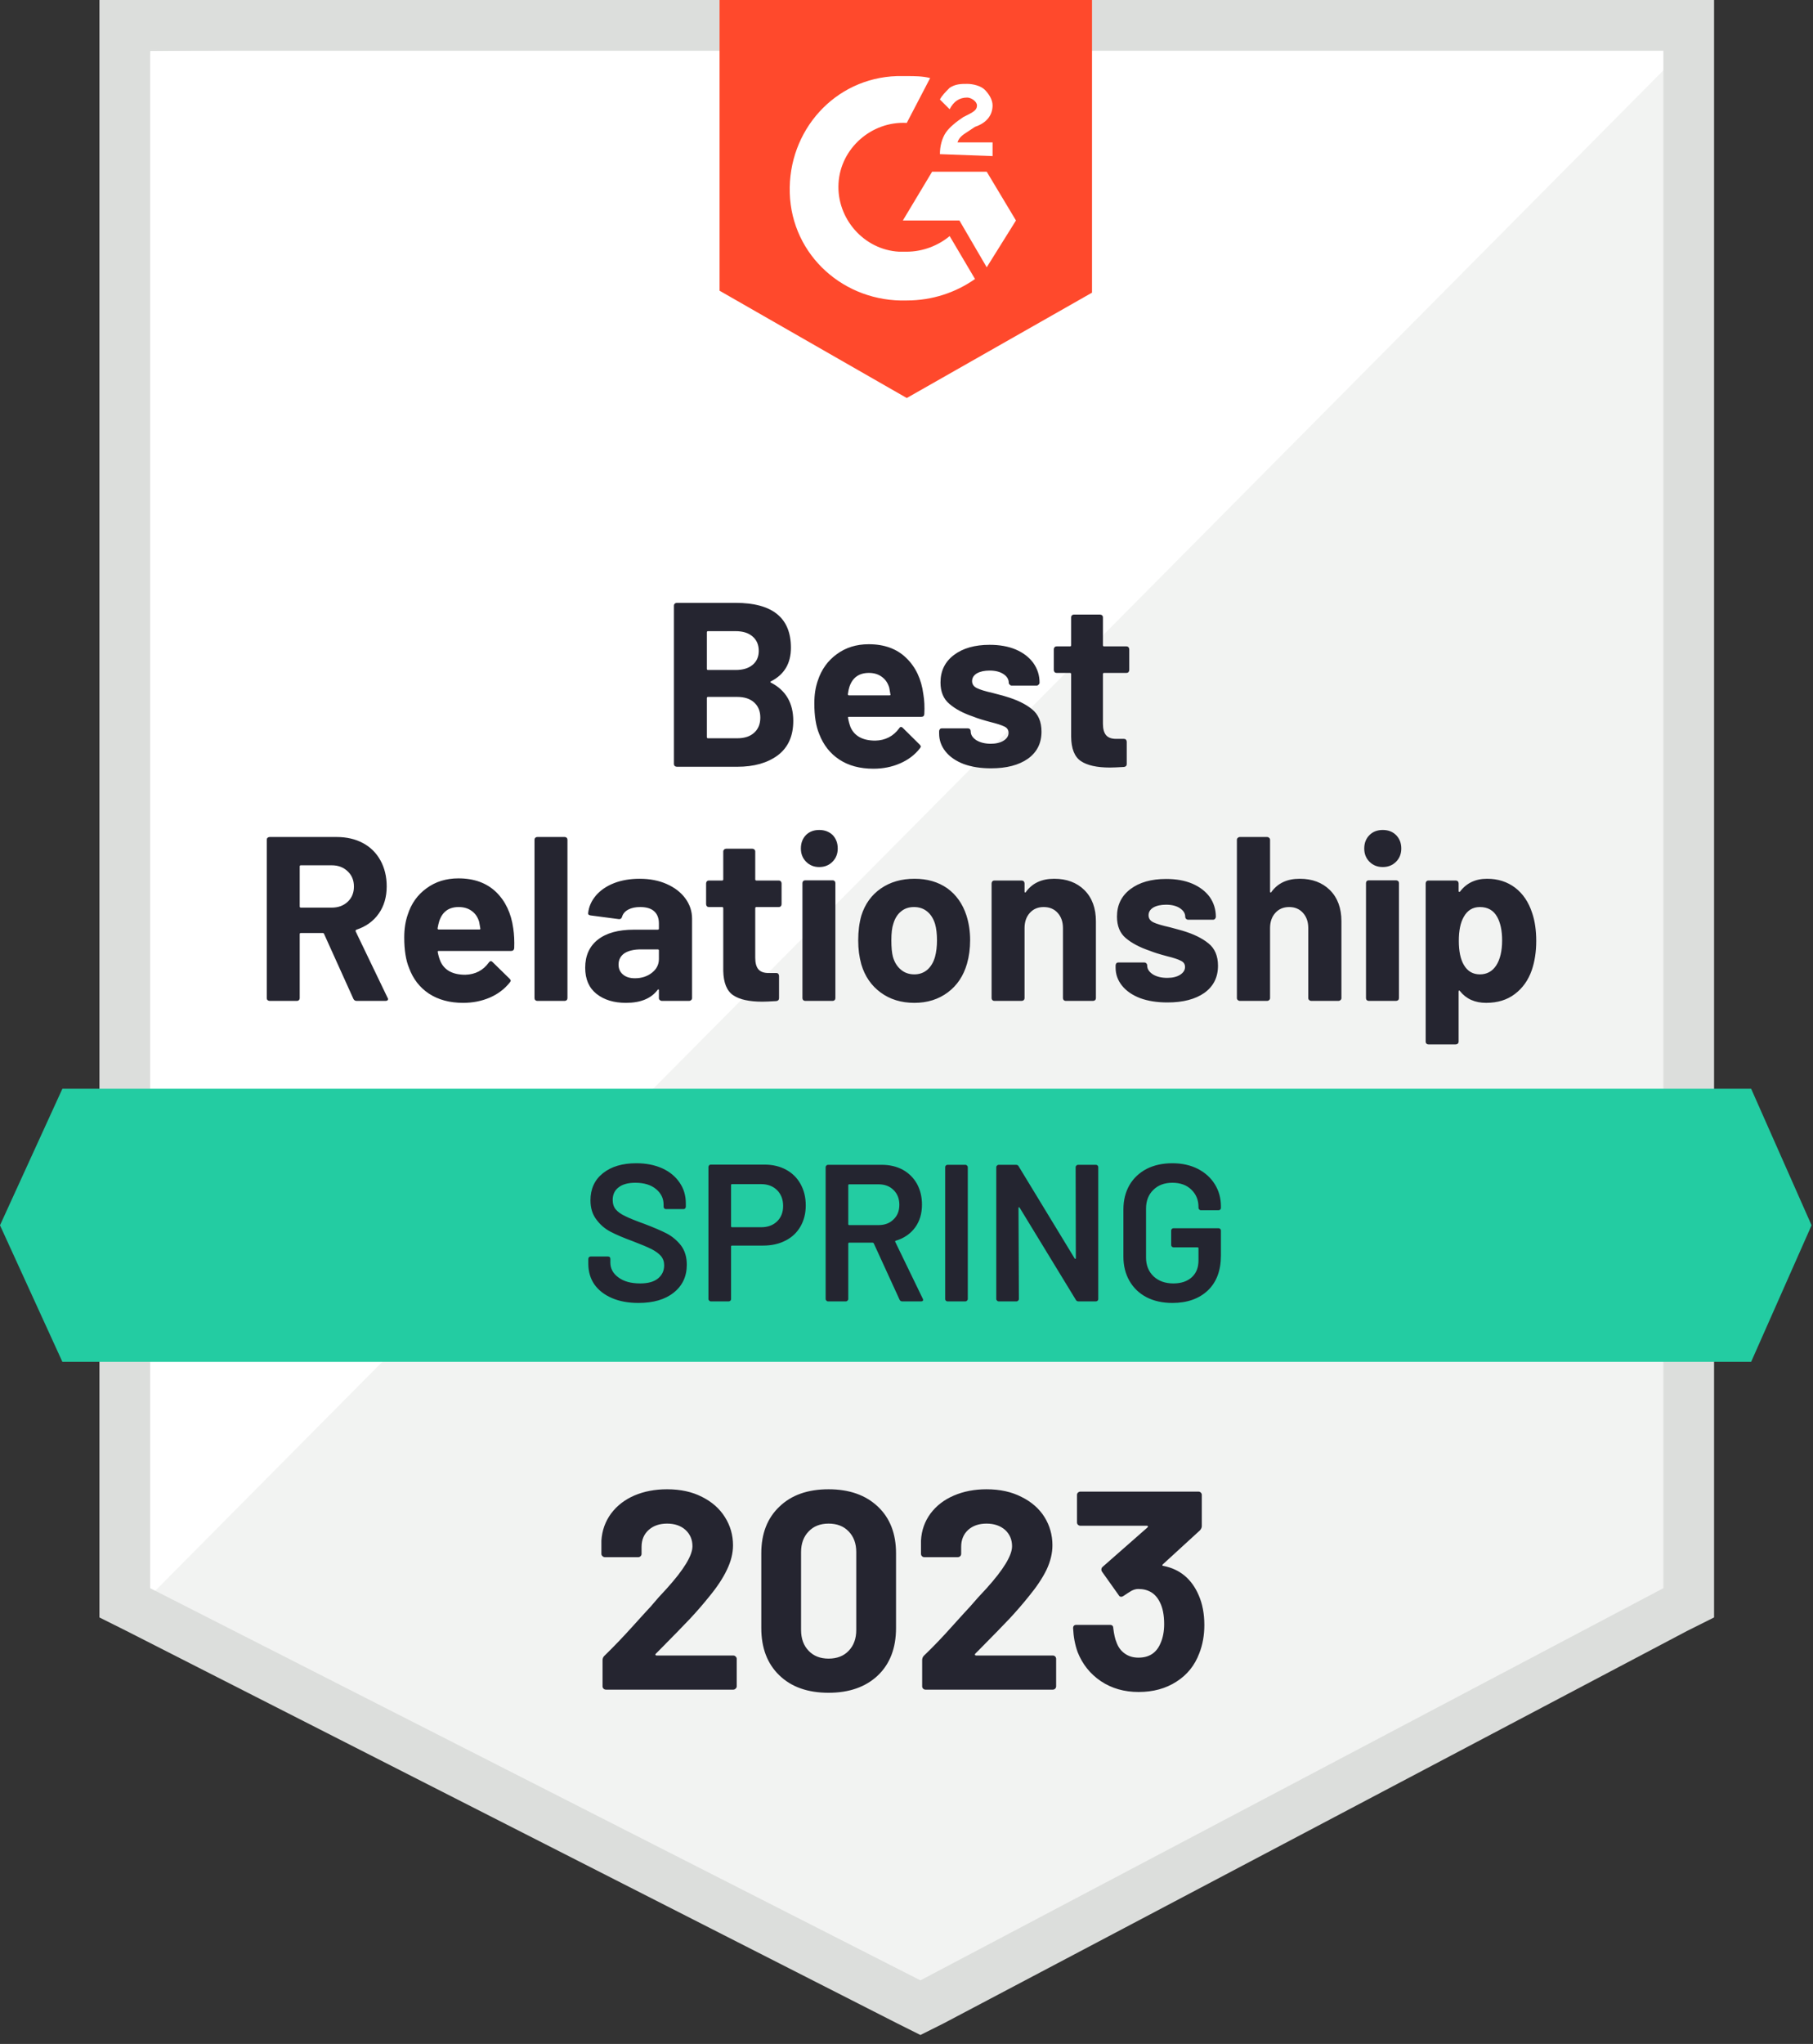
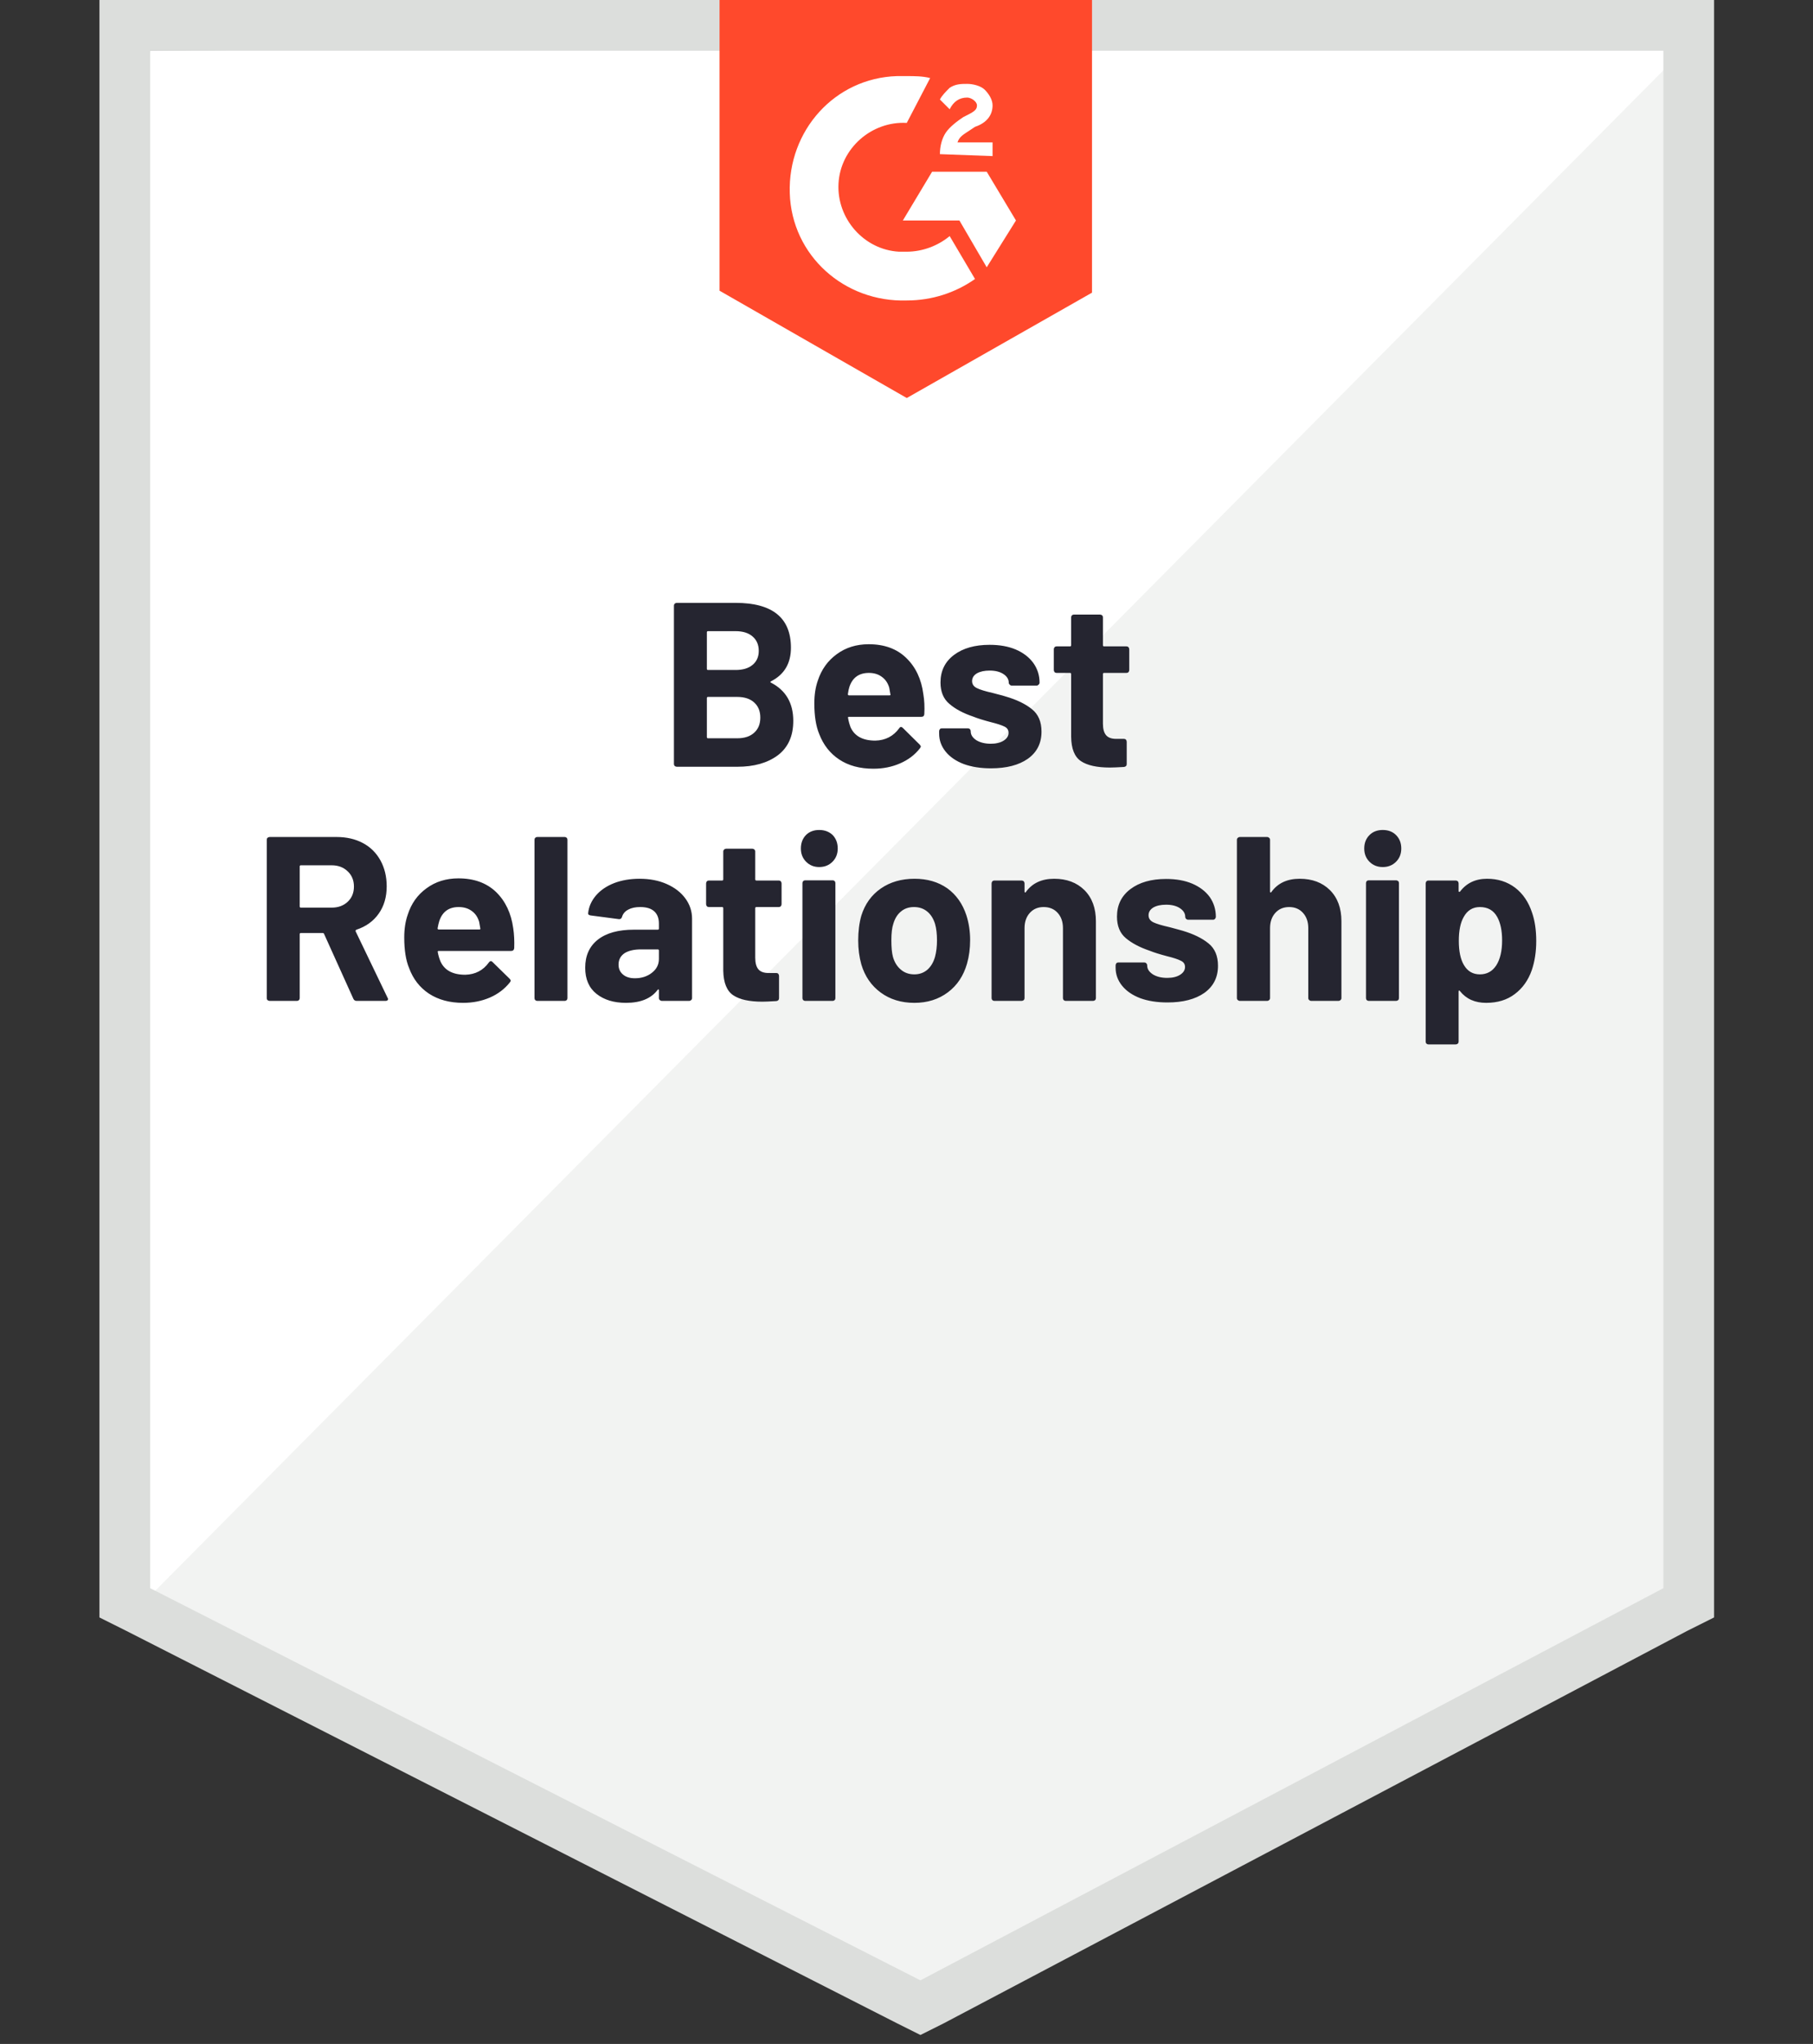
<svg xmlns="http://www.w3.org/2000/svg" width="142" height="160" viewBox="0 0 142 160" fill="none">
  <rect x="0" y="0" width="142" height="160" fill="#333333" stroke="none" />
  <path d="M10.76 125.018L72.09 154.718L130.128 124.018L131.128 2.971L11.76 3.971L10.76 125.018Z" fill="white" />
  <path d="M131.35 4.429L10.539 126.157L73.159 157.161L131.35 127.378V4.429Z" fill="#F2F3F2" />
  <path d="M7.789 43.987V126.615L9.928 127.684L70.257 158.384L72.09 159.3L73.922 158.384L132.114 127.684L134.252 126.615V0H7.789V43.987ZM11.76 124.324V3.971H130.281V124.324L72.09 155.023L11.76 124.324Z" fill="#DCDEDC" />
  <path d="M71.021 5.957C71.632 5.957 72.243 5.957 72.853 6.109L71.021 9.622C68.271 9.469 65.828 11.608 65.675 14.357C65.522 17.106 67.66 19.55 70.41 19.703H71.021C72.243 19.703 73.464 19.244 74.381 18.481L76.366 21.841C74.839 22.91 73.006 23.521 71.021 23.521C66.133 23.674 62.009 20.008 61.857 15.12C61.704 10.233 65.37 6.109 70.257 5.957H71.021ZM77.283 13.441L79.574 17.259L77.283 20.924L75.144 17.259H70.715L73.006 13.441H77.283ZM73.617 12.066C73.617 11.455 73.77 10.844 74.075 10.386C74.381 9.928 74.992 9.469 75.45 9.164L75.755 9.011C76.366 8.706 76.519 8.553 76.519 8.248C76.519 7.942 76.061 7.637 75.755 7.637C75.144 7.637 74.686 7.942 74.381 8.553L73.617 7.789C73.77 7.484 74.075 7.178 74.381 6.873C74.839 6.567 75.297 6.567 75.755 6.567C76.213 6.567 76.824 6.72 77.13 7.026C77.435 7.331 77.741 7.789 77.741 8.248C77.741 9.011 77.283 9.622 76.366 9.928L75.908 10.233C75.45 10.539 75.144 10.691 74.992 11.149H77.741V12.219L73.617 12.066ZM71.021 31.157L85.53 22.91V0H56.358V22.757L71.021 31.157Z" fill="#FF492C" />
-   <path d="M137.154 85.225H4.887L0 95.916L4.887 106.607H137.154L141.888 95.916L137.154 85.225Z" fill="#23CCA2" />
  <path d="M27.935 78.351C27.812 78.351 27.726 78.295 27.675 78.183L25.384 73.112C25.364 73.061 25.328 73.036 25.277 73.036H23.567C23.505 73.036 23.475 73.066 23.475 73.127V78.137C23.475 78.198 23.454 78.249 23.414 78.29C23.373 78.33 23.322 78.351 23.261 78.351H21.123C21.062 78.351 21.006 78.33 20.955 78.29C20.914 78.249 20.894 78.198 20.894 78.137V65.735C20.894 65.674 20.914 65.623 20.955 65.582C21.006 65.542 21.062 65.521 21.123 65.521H26.361C27.145 65.521 27.833 65.679 28.423 65.995C29.014 66.31 29.472 66.763 29.798 67.354C30.124 67.945 30.287 68.622 30.287 69.385C30.287 70.22 30.078 70.933 29.66 71.524C29.243 72.114 28.663 72.532 27.919 72.776C27.858 72.807 27.838 72.852 27.858 72.913L30.348 78.091C30.378 78.142 30.394 78.178 30.394 78.198C30.394 78.3 30.328 78.351 30.195 78.351H27.935ZM23.567 67.736C23.505 67.736 23.475 67.766 23.475 67.828V70.959C23.475 71.02 23.505 71.05 23.567 71.05H25.98C26.489 71.05 26.906 70.897 27.232 70.592C27.558 70.287 27.721 69.889 27.721 69.401C27.721 68.912 27.558 68.515 27.232 68.209C26.906 67.894 26.489 67.736 25.98 67.736H23.567ZM40.199 72.669C40.27 73.138 40.296 73.657 40.275 74.227C40.255 74.37 40.174 74.441 40.031 74.441H34.365C34.293 74.441 34.268 74.471 34.288 74.532C34.329 74.777 34.4 75.021 34.502 75.266C34.818 75.958 35.464 76.304 36.442 76.304C37.226 76.284 37.842 75.963 38.29 75.342C38.341 75.271 38.397 75.235 38.458 75.235C38.489 75.235 38.529 75.26 38.58 75.311L39.909 76.61C39.97 76.671 40.001 76.727 40.001 76.778C40.001 76.798 39.975 76.844 39.924 76.915C39.517 77.424 38.998 77.816 38.366 78.091C37.725 78.366 37.027 78.504 36.274 78.504C35.225 78.504 34.334 78.264 33.601 77.786C32.878 77.307 32.359 76.64 32.043 75.785C31.789 75.174 31.661 74.375 31.661 73.387C31.661 72.715 31.753 72.119 31.936 71.6C32.211 70.734 32.7 70.047 33.403 69.538C34.105 69.019 34.94 68.759 35.907 68.759C37.129 68.759 38.112 69.116 38.855 69.828C39.588 70.541 40.036 71.488 40.199 72.669ZM35.923 71.004C35.159 71.004 34.655 71.366 34.41 72.089C34.36 72.242 34.314 72.435 34.273 72.669C34.273 72.73 34.304 72.761 34.365 72.761H37.541C37.613 72.761 37.638 72.73 37.618 72.669C37.557 72.313 37.526 72.14 37.526 72.15C37.414 71.783 37.221 71.503 36.946 71.31C36.671 71.106 36.33 71.004 35.923 71.004ZM42.078 78.351C42.017 78.351 41.966 78.33 41.925 78.29C41.884 78.249 41.864 78.198 41.864 78.137V65.735C41.864 65.674 41.884 65.623 41.925 65.582C41.966 65.542 42.017 65.521 42.078 65.521H44.231C44.292 65.521 44.343 65.542 44.384 65.582C44.425 65.623 44.445 65.674 44.445 65.735V78.137C44.445 78.198 44.425 78.249 44.384 78.29C44.343 78.33 44.292 78.351 44.231 78.351H42.078ZM50.096 68.79C50.89 68.79 51.598 68.927 52.219 69.202C52.84 69.477 53.324 69.849 53.67 70.317C54.026 70.796 54.205 71.33 54.205 71.921V78.137C54.205 78.198 54.179 78.249 54.128 78.29C54.087 78.33 54.037 78.351 53.975 78.351H51.837C51.776 78.351 51.725 78.33 51.685 78.29C51.634 78.249 51.608 78.198 51.608 78.137V77.526C51.608 77.485 51.598 77.46 51.578 77.45C51.557 77.439 51.532 77.455 51.501 77.496C50.992 78.168 50.167 78.504 49.027 78.504C48.08 78.504 47.311 78.269 46.721 77.801C46.13 77.333 45.835 76.65 45.835 75.754C45.835 74.807 46.166 74.074 46.828 73.555C47.489 73.036 48.431 72.776 49.653 72.776H51.517C51.578 72.776 51.608 72.746 51.608 72.684V72.287C51.608 71.88 51.486 71.564 51.242 71.34C50.997 71.116 50.631 71.004 50.142 71.004C49.765 71.004 49.455 71.07 49.21 71.203C48.956 71.335 48.793 71.524 48.721 71.768C48.681 71.9 48.599 71.962 48.477 71.951L46.263 71.661C46.12 71.641 46.054 71.585 46.064 71.493C46.115 70.984 46.319 70.521 46.675 70.103C47.031 69.686 47.51 69.36 48.111 69.126C48.701 68.902 49.363 68.79 50.096 68.79ZM49.73 76.579C50.249 76.579 50.692 76.436 51.058 76.151C51.425 75.866 51.608 75.505 51.608 75.067V74.41C51.608 74.349 51.578 74.319 51.517 74.319H50.203C49.653 74.319 49.221 74.421 48.905 74.624C48.599 74.838 48.447 75.133 48.447 75.51C48.447 75.836 48.564 76.095 48.798 76.289C49.022 76.482 49.333 76.579 49.73 76.579ZM61.215 70.775C61.215 70.836 61.195 70.892 61.154 70.943C61.113 70.984 61.062 71.004 61.001 71.004H59.245C59.184 71.004 59.153 71.035 59.153 71.096V74.975C59.153 75.383 59.235 75.683 59.398 75.876C59.56 76.07 59.825 76.167 60.192 76.167H60.803C60.864 76.167 60.915 76.187 60.955 76.228C60.996 76.279 61.017 76.335 61.017 76.396V78.137C61.017 78.269 60.945 78.346 60.803 78.366C60.283 78.397 59.917 78.412 59.703 78.412C58.685 78.412 57.926 78.244 57.427 77.908C56.928 77.572 56.669 76.936 56.648 75.999V71.096C56.648 71.035 56.618 71.004 56.557 71.004H55.518C55.457 71.004 55.406 70.984 55.365 70.943C55.325 70.892 55.304 70.836 55.304 70.775V69.156C55.304 69.095 55.325 69.039 55.365 68.988C55.406 68.948 55.457 68.927 55.518 68.927H56.557C56.618 68.927 56.648 68.897 56.648 68.836V66.651C56.648 66.59 56.674 66.54 56.725 66.499C56.766 66.458 56.816 66.438 56.877 66.438H58.924C58.985 66.438 59.036 66.458 59.077 66.499C59.128 66.54 59.153 66.59 59.153 66.651V68.836C59.153 68.897 59.184 68.927 59.245 68.927H61.001C61.062 68.927 61.113 68.948 61.154 68.988C61.195 69.039 61.215 69.095 61.215 69.156V70.775ZM64.163 67.873C63.755 67.873 63.414 67.736 63.139 67.461C62.865 67.186 62.727 66.84 62.727 66.422C62.727 65.995 62.859 65.643 63.124 65.368C63.389 65.104 63.735 64.971 64.163 64.971C64.59 64.971 64.942 65.104 65.217 65.368C65.481 65.643 65.614 65.995 65.614 66.422C65.614 66.84 65.476 67.186 65.201 67.461C64.927 67.736 64.58 67.873 64.163 67.873ZM63.063 78.351C63.002 78.351 62.951 78.33 62.91 78.29C62.87 78.249 62.849 78.198 62.849 78.137V69.126C62.849 69.065 62.87 69.014 62.91 68.973C62.951 68.932 63.002 68.912 63.063 68.912H65.217C65.278 68.912 65.329 68.932 65.369 68.973C65.41 69.014 65.43 69.065 65.43 69.126V78.137C65.43 78.198 65.41 78.249 65.369 78.29C65.329 78.33 65.278 78.351 65.217 78.351H63.063ZM71.616 78.504C70.588 78.504 69.707 78.234 68.974 77.694C68.241 77.154 67.737 76.421 67.462 75.495C67.299 74.914 67.217 74.288 67.217 73.616C67.217 72.903 67.299 72.257 67.462 71.676C67.747 70.77 68.256 70.062 68.989 69.553C69.722 69.044 70.603 68.79 71.631 68.79C72.629 68.79 73.485 69.039 74.197 69.538C74.9 70.047 75.399 70.755 75.694 71.661C75.888 72.272 75.984 72.913 75.984 73.585C75.984 74.247 75.903 74.863 75.74 75.434C75.465 76.391 74.966 77.139 74.243 77.679C73.51 78.229 72.634 78.504 71.616 78.504ZM71.616 76.274C72.013 76.274 72.354 76.151 72.639 75.907C72.914 75.663 73.113 75.327 73.235 74.899C73.337 74.512 73.388 74.085 73.388 73.616C73.388 73.107 73.337 72.674 73.235 72.318C73.103 71.9 72.899 71.58 72.624 71.356C72.339 71.121 71.993 71.004 71.586 71.004C71.178 71.004 70.837 71.121 70.562 71.356C70.287 71.58 70.089 71.9 69.967 72.318C69.865 72.613 69.814 73.046 69.814 73.616C69.814 74.166 69.855 74.594 69.936 74.899C70.058 75.327 70.267 75.663 70.562 75.907C70.847 76.151 71.199 76.274 71.616 76.274ZM82.567 68.79C83.544 68.79 84.334 69.085 84.934 69.676C85.535 70.276 85.835 71.091 85.835 72.119V78.137C85.835 78.198 85.815 78.249 85.775 78.29C85.724 78.33 85.668 78.351 85.606 78.351H83.468C83.407 78.351 83.356 78.33 83.316 78.29C83.275 78.249 83.254 78.198 83.254 78.137V72.654C83.254 72.165 83.117 71.768 82.842 71.463C82.567 71.157 82.201 71.004 81.742 71.004C81.294 71.004 80.933 71.157 80.658 71.463C80.383 71.768 80.246 72.165 80.246 72.654V78.137C80.246 78.198 80.225 78.249 80.184 78.29C80.133 78.33 80.078 78.351 80.016 78.351H77.878C77.817 78.351 77.766 78.33 77.725 78.29C77.685 78.249 77.664 78.198 77.664 78.137V69.156C77.664 69.095 77.685 69.039 77.725 68.988C77.766 68.948 77.817 68.927 77.878 68.927H80.016C80.078 68.927 80.133 68.948 80.184 68.988C80.225 69.039 80.246 69.095 80.246 69.156V69.798C80.246 69.828 80.256 69.849 80.276 69.859C80.307 69.879 80.327 69.874 80.337 69.844C80.836 69.141 81.579 68.79 82.567 68.79ZM91.441 78.473C90.626 78.473 89.913 78.361 89.303 78.137C88.692 77.903 88.218 77.577 87.882 77.159C87.546 76.742 87.378 76.274 87.378 75.754V75.571C87.378 75.51 87.398 75.454 87.439 75.403C87.48 75.362 87.531 75.342 87.592 75.342H89.623C89.684 75.342 89.735 75.362 89.776 75.403C89.827 75.454 89.852 75.51 89.852 75.571V75.586C89.852 75.851 90 76.08 90.295 76.274C90.591 76.457 90.967 76.549 91.425 76.549C91.843 76.549 92.179 76.467 92.434 76.304C92.688 76.141 92.815 75.938 92.815 75.693C92.815 75.469 92.703 75.306 92.479 75.204C92.266 75.093 91.909 74.975 91.41 74.853C90.83 74.701 90.377 74.558 90.051 74.426C89.267 74.161 88.641 73.83 88.172 73.433C87.714 73.046 87.485 72.486 87.485 71.753C87.485 70.847 87.836 70.129 88.539 69.599C89.242 69.07 90.173 68.805 91.334 68.805C92.118 68.805 92.8 68.927 93.38 69.172C93.971 69.426 94.429 69.777 94.755 70.225C95.071 70.684 95.229 71.198 95.229 71.768C95.229 71.829 95.208 71.88 95.168 71.921C95.127 71.972 95.076 71.997 95.015 71.997H93.06C92.999 71.997 92.943 71.972 92.892 71.921C92.851 71.88 92.831 71.829 92.831 71.768C92.831 71.503 92.693 71.279 92.418 71.096C92.143 70.913 91.782 70.821 91.334 70.821C90.927 70.821 90.596 70.892 90.341 71.035C90.087 71.188 89.959 71.391 89.959 71.646C89.959 71.89 90.082 72.073 90.326 72.196C90.58 72.318 91.003 72.445 91.594 72.578C91.726 72.618 91.879 72.659 92.052 72.7C92.215 72.74 92.398 72.791 92.602 72.852C93.467 73.107 94.149 73.438 94.648 73.845C95.147 74.242 95.397 74.828 95.397 75.602C95.397 76.508 95.04 77.216 94.328 77.725C93.615 78.224 92.653 78.473 91.441 78.473ZM101.796 68.79C102.774 68.79 103.563 69.085 104.163 69.676C104.764 70.276 105.065 71.091 105.065 72.119V78.137C105.065 78.198 105.039 78.249 104.988 78.29C104.947 78.33 104.897 78.351 104.835 78.351H102.697C102.636 78.351 102.585 78.33 102.544 78.29C102.494 78.249 102.468 78.198 102.468 78.137V72.654C102.468 72.165 102.331 71.768 102.056 71.463C101.781 71.157 101.419 71.004 100.971 71.004C100.523 71.004 100.162 71.157 99.887 71.463C99.612 71.768 99.475 72.165 99.475 72.654V78.137C99.475 78.198 99.449 78.249 99.398 78.29C99.358 78.33 99.306 78.351 99.245 78.351H97.107C97.046 78.351 96.995 78.33 96.954 78.29C96.904 78.249 96.878 78.198 96.878 78.137V65.735C96.878 65.674 96.904 65.623 96.954 65.582C96.995 65.542 97.046 65.521 97.107 65.521H99.245C99.306 65.521 99.358 65.542 99.398 65.582C99.449 65.623 99.475 65.674 99.475 65.735V69.798C99.475 69.828 99.485 69.849 99.505 69.859C99.525 69.879 99.546 69.874 99.566 69.844C100.065 69.141 100.808 68.79 101.796 68.79ZM108.302 67.873C107.885 67.873 107.539 67.736 107.264 67.461C106.989 67.186 106.852 66.84 106.852 66.422C106.852 65.995 106.989 65.643 107.264 65.368C107.529 65.104 107.875 64.971 108.302 64.971C108.73 64.971 109.076 65.104 109.341 65.368C109.616 65.643 109.753 65.995 109.753 66.422C109.753 66.84 109.616 67.186 109.341 67.461C109.066 67.736 108.72 67.873 108.302 67.873ZM107.203 78.351C107.142 78.351 107.091 78.33 107.05 78.29C107.009 78.249 106.989 78.198 106.989 78.137V69.126C106.989 69.065 107.009 69.014 107.05 68.973C107.091 68.932 107.142 68.912 107.203 68.912H109.341C109.402 68.912 109.458 68.932 109.509 68.973C109.55 69.014 109.57 69.065 109.57 69.126V78.137C109.57 78.198 109.55 78.249 109.509 78.29C109.458 78.33 109.402 78.351 109.341 78.351H107.203ZM120.002 71.463C120.216 72.084 120.323 72.817 120.323 73.662C120.323 74.507 120.205 75.271 119.971 75.953C119.696 76.737 119.253 77.358 118.642 77.816C118.042 78.274 117.293 78.504 116.397 78.504C115.522 78.504 114.839 78.198 114.351 77.587C114.33 77.546 114.305 77.531 114.274 77.541C114.254 77.552 114.244 77.577 114.244 77.618V81.543C114.244 81.604 114.223 81.655 114.183 81.696C114.132 81.736 114.076 81.757 114.015 81.757H111.876C111.815 81.757 111.764 81.736 111.724 81.696C111.683 81.655 111.663 81.604 111.663 81.543V69.156C111.663 69.095 111.683 69.039 111.724 68.988C111.764 68.948 111.815 68.927 111.876 68.927H114.015C114.076 68.927 114.132 68.948 114.183 68.988C114.223 69.039 114.244 69.095 114.244 69.156V69.752C114.244 69.793 114.254 69.813 114.274 69.813C114.305 69.823 114.33 69.818 114.351 69.798C114.86 69.126 115.567 68.79 116.474 68.79C117.319 68.79 118.052 69.024 118.673 69.492C119.284 69.961 119.727 70.617 120.002 71.463ZM117.192 75.571C117.497 75.093 117.65 74.441 117.65 73.616C117.65 72.852 117.522 72.242 117.268 71.783C116.983 71.264 116.53 71.004 115.909 71.004C115.349 71.004 114.926 71.264 114.641 71.783C114.386 72.231 114.259 72.852 114.259 73.647C114.259 74.461 114.391 75.093 114.656 75.54C114.941 76.029 115.359 76.274 115.909 76.274C116.458 76.274 116.886 76.039 117.192 75.571ZM60.39 53.333C60.319 53.374 60.319 53.41 60.39 53.44C61.551 54.041 62.132 55.039 62.132 56.434C62.132 57.615 61.729 58.511 60.925 59.122C60.12 59.722 59.062 60.023 57.748 60.023H53.013C52.952 60.023 52.896 60.002 52.845 59.962C52.805 59.921 52.784 59.87 52.784 59.809V47.407C52.784 47.346 52.805 47.295 52.845 47.255C52.896 47.214 52.952 47.193 53.013 47.193H57.611C60.502 47.193 61.948 48.364 61.948 50.706C61.948 51.928 61.429 52.804 60.39 53.333ZM55.457 49.408C55.396 49.408 55.365 49.438 55.365 49.5V52.356C55.365 52.417 55.396 52.447 55.457 52.447H57.611C58.181 52.447 58.624 52.315 58.939 52.05C59.265 51.785 59.428 51.419 59.428 50.951C59.428 50.472 59.265 50.095 58.939 49.82C58.624 49.545 58.181 49.408 57.611 49.408H55.457ZM57.748 57.793C58.318 57.793 58.761 57.645 59.077 57.35C59.392 57.065 59.55 56.673 59.55 56.174C59.55 55.675 59.392 55.283 59.077 54.998C58.761 54.703 58.313 54.555 57.733 54.555H55.457C55.396 54.555 55.365 54.586 55.365 54.647V57.701C55.365 57.763 55.396 57.793 55.457 57.793H57.748ZM72.319 54.341C72.4 54.81 72.426 55.329 72.395 55.899C72.385 56.042 72.308 56.113 72.166 56.113H66.5C66.428 56.113 66.403 56.144 66.423 56.205C66.464 56.449 66.53 56.693 66.622 56.938C66.937 57.63 67.584 57.976 68.561 57.976C69.346 57.956 69.967 57.635 70.425 57.014C70.466 56.943 70.516 56.907 70.578 56.907C70.618 56.907 70.664 56.933 70.715 56.983L72.028 58.282C72.09 58.343 72.12 58.399 72.12 58.45C72.12 58.47 72.095 58.516 72.044 58.587C71.647 59.096 71.127 59.488 70.486 59.763C69.855 60.038 69.162 60.176 68.409 60.176C67.35 60.176 66.459 59.936 65.736 59.458C65.013 58.979 64.489 58.312 64.163 57.457C63.908 56.846 63.781 56.047 63.781 55.059C63.781 54.387 63.873 53.791 64.056 53.272C64.341 52.407 64.835 51.719 65.537 51.21C66.24 50.691 67.075 50.431 68.042 50.431C69.264 50.431 70.242 50.788 70.975 51.5C71.718 52.213 72.166 53.16 72.319 54.341ZM68.058 52.676C67.284 52.676 66.775 53.038 66.53 53.761C66.479 53.914 66.439 54.107 66.408 54.341C66.408 54.402 66.439 54.433 66.5 54.433H69.661C69.743 54.433 69.768 54.402 69.737 54.341C69.676 53.985 69.646 53.812 69.646 53.822C69.534 53.455 69.34 53.175 69.066 52.982C68.791 52.778 68.455 52.676 68.058 52.676ZM77.618 60.145C76.804 60.145 76.091 60.033 75.48 59.809C74.869 59.575 74.396 59.249 74.06 58.832C73.724 58.414 73.556 57.946 73.556 57.426V57.243C73.556 57.182 73.576 57.126 73.617 57.075C73.658 57.034 73.709 57.014 73.77 57.014H75.801C75.862 57.014 75.918 57.034 75.969 57.075C76.01 57.126 76.03 57.182 76.03 57.243V57.258C76.03 57.523 76.178 57.752 76.473 57.946C76.778 58.129 77.155 58.221 77.603 58.221C78.021 58.221 78.357 58.139 78.611 57.976C78.866 57.813 78.993 57.61 78.993 57.365C78.993 57.141 78.886 56.978 78.672 56.877C78.448 56.765 78.087 56.648 77.588 56.525C77.008 56.373 76.555 56.23 76.229 56.098C75.445 55.833 74.823 55.502 74.365 55.105C73.897 54.718 73.663 54.158 73.663 53.425C73.663 52.519 74.014 51.801 74.717 51.271C75.419 50.742 76.351 50.477 77.512 50.477C78.296 50.477 78.978 50.599 79.558 50.844C80.149 51.098 80.607 51.45 80.933 51.898C81.259 52.356 81.422 52.87 81.422 53.44C81.422 53.501 81.396 53.552 81.345 53.593C81.305 53.644 81.254 53.669 81.192 53.669H79.237C79.176 53.669 79.126 53.644 79.085 53.593C79.034 53.552 79.008 53.501 79.008 53.44C79.008 53.175 78.871 52.951 78.596 52.768C78.321 52.585 77.96 52.493 77.512 52.493C77.104 52.493 76.773 52.565 76.519 52.707C76.264 52.86 76.137 53.063 76.137 53.318C76.137 53.562 76.264 53.746 76.519 53.868C76.763 53.99 77.181 54.117 77.771 54.25C77.904 54.29 78.056 54.331 78.23 54.372C78.403 54.413 78.586 54.463 78.779 54.525C79.645 54.779 80.327 55.11 80.826 55.517C81.325 55.914 81.574 56.5 81.574 57.274C81.574 58.18 81.218 58.888 80.505 59.397C79.792 59.896 78.83 60.145 77.618 60.145ZM88.447 52.447C88.447 52.508 88.427 52.565 88.386 52.615C88.345 52.656 88.294 52.676 88.233 52.676H86.477C86.416 52.676 86.385 52.707 86.385 52.768V56.648C86.385 57.055 86.467 57.355 86.63 57.549C86.793 57.742 87.057 57.839 87.424 57.839H88.035C88.096 57.839 88.147 57.859 88.188 57.9C88.228 57.951 88.249 58.007 88.249 58.068V59.809C88.249 59.941 88.177 60.018 88.035 60.038C87.516 60.069 87.149 60.084 86.935 60.084C85.917 60.084 85.158 59.916 84.659 59.58C84.161 59.244 83.906 58.608 83.896 57.671V52.768C83.896 52.707 83.865 52.676 83.804 52.676H82.75C82.689 52.676 82.638 52.656 82.598 52.615C82.557 52.565 82.537 52.508 82.537 52.447V50.828C82.537 50.767 82.557 50.711 82.598 50.66C82.638 50.62 82.689 50.599 82.75 50.599H83.804C83.865 50.599 83.896 50.569 83.896 50.508V48.324C83.896 48.263 83.916 48.212 83.957 48.171C83.998 48.13 84.049 48.11 84.11 48.11H86.156C86.217 48.11 86.273 48.13 86.324 48.171C86.365 48.212 86.385 48.263 86.385 48.324V50.508C86.385 50.569 86.416 50.599 86.477 50.599H88.233C88.294 50.599 88.345 50.62 88.386 50.66C88.427 50.711 88.447 50.767 88.447 50.828V52.447Z" fill="#252530" />
-   <path d="M50.004 101.995C49.21 101.995 48.518 101.868 47.927 101.613C47.337 101.359 46.879 101.002 46.553 100.544C46.237 100.086 46.079 99.546 46.079 98.925V98.543C46.079 98.493 46.1 98.447 46.14 98.406C46.171 98.376 46.212 98.36 46.263 98.36H47.622C47.673 98.36 47.719 98.376 47.759 98.406C47.79 98.447 47.805 98.493 47.805 98.543V98.834C47.805 99.302 48.014 99.689 48.431 99.994C48.849 100.31 49.419 100.468 50.142 100.468C50.763 100.468 51.231 100.336 51.547 100.071C51.863 99.806 52.02 99.465 52.02 99.047C52.02 98.762 51.934 98.518 51.761 98.314C51.588 98.121 51.343 97.943 51.028 97.78C50.702 97.617 50.218 97.413 49.577 97.169C48.854 96.904 48.268 96.655 47.82 96.421C47.372 96.186 47.001 95.865 46.705 95.458C46.4 95.061 46.247 94.562 46.247 93.962C46.247 93.066 46.573 92.358 47.225 91.838C47.876 91.319 48.747 91.06 49.836 91.06C50.6 91.06 51.277 91.192 51.868 91.457C52.448 91.721 52.901 92.093 53.227 92.572C53.553 93.04 53.716 93.585 53.716 94.206V94.466C53.716 94.516 53.696 94.562 53.655 94.603C53.624 94.633 53.584 94.649 53.533 94.649H52.158C52.107 94.649 52.066 94.633 52.036 94.603C51.995 94.562 51.975 94.516 51.975 94.466V94.297C51.975 93.819 51.781 93.417 51.394 93.091C50.997 92.755 50.453 92.587 49.76 92.587C49.2 92.587 48.767 92.704 48.462 92.938C48.146 93.172 47.988 93.503 47.988 93.931C47.988 94.236 48.07 94.486 48.233 94.679C48.396 94.873 48.64 95.046 48.966 95.199C49.292 95.362 49.796 95.565 50.478 95.81C51.201 96.085 51.781 96.334 52.219 96.558C52.647 96.782 53.018 97.093 53.334 97.49C53.639 97.897 53.792 98.401 53.792 99.002C53.792 99.918 53.451 100.646 52.769 101.186C52.097 101.725 51.175 101.995 50.004 101.995ZM59.871 91.166C60.512 91.166 61.078 91.299 61.566 91.564C62.055 91.828 62.432 92.2 62.697 92.678C62.971 93.167 63.109 93.727 63.109 94.359C63.109 94.98 62.971 95.529 62.697 96.008C62.422 96.487 62.035 96.853 61.536 97.108C61.027 97.373 60.441 97.505 59.779 97.505H57.336C57.285 97.505 57.259 97.53 57.259 97.581V101.69C57.259 101.741 57.244 101.781 57.213 101.812C57.173 101.853 57.127 101.873 57.076 101.873H55.671C55.62 101.873 55.579 101.853 55.549 101.812C55.508 101.781 55.487 101.741 55.487 101.69V91.35C55.487 91.299 55.508 91.253 55.549 91.212C55.579 91.182 55.62 91.166 55.671 91.166H59.871ZM59.611 96.069C60.131 96.069 60.548 95.916 60.864 95.611C61.179 95.305 61.337 94.903 61.337 94.404C61.337 93.895 61.179 93.483 60.864 93.167C60.548 92.852 60.131 92.694 59.611 92.694H57.336C57.285 92.694 57.259 92.719 57.259 92.77V95.993C57.259 96.044 57.285 96.069 57.336 96.069H59.611ZM70.669 101.873C70.567 101.873 70.496 101.827 70.455 101.736L68.439 97.337C68.419 97.296 68.388 97.276 68.348 97.276H66.515C66.464 97.276 66.439 97.301 66.439 97.352V101.69C66.439 101.741 66.418 101.781 66.377 101.812C66.347 101.853 66.306 101.873 66.255 101.873H64.85C64.799 101.873 64.758 101.853 64.728 101.812C64.687 101.781 64.667 101.741 64.667 101.69V91.365C64.667 91.314 64.687 91.273 64.728 91.243C64.758 91.202 64.799 91.182 64.85 91.182H69.05C69.671 91.182 70.221 91.309 70.7 91.564C71.178 91.828 71.55 92.195 71.815 92.663C72.079 93.142 72.212 93.687 72.212 94.297C72.212 95 72.034 95.596 71.677 96.085C71.311 96.583 70.807 96.93 70.165 97.123C70.145 97.123 70.129 97.133 70.119 97.154C70.109 97.174 70.109 97.194 70.119 97.215L72.273 101.659C72.293 101.7 72.303 101.73 72.303 101.751C72.303 101.832 72.247 101.873 72.135 101.873H70.669ZM66.515 92.709C66.464 92.709 66.439 92.734 66.439 92.785V95.825C66.439 95.876 66.464 95.901 66.515 95.901H68.806C69.295 95.901 69.687 95.754 69.982 95.458C70.287 95.173 70.44 94.791 70.44 94.313C70.44 93.834 70.287 93.447 69.982 93.152C69.687 92.857 69.295 92.709 68.806 92.709H66.515ZM74.213 101.873C74.162 101.873 74.116 101.853 74.075 101.812C74.044 101.781 74.029 101.741 74.029 101.69V91.365C74.029 91.314 74.044 91.273 74.075 91.243C74.116 91.202 74.162 91.182 74.213 91.182H75.618C75.669 91.182 75.709 91.202 75.74 91.243C75.781 91.273 75.801 91.314 75.801 91.365V101.69C75.801 101.741 75.781 101.781 75.74 101.812C75.709 101.853 75.669 101.873 75.618 101.873H74.213ZM84.247 91.365C84.247 91.314 84.267 91.273 84.308 91.243C84.339 91.202 84.379 91.182 84.43 91.182H85.835C85.886 91.182 85.932 91.202 85.973 91.243C86.004 91.273 86.019 91.314 86.019 91.365V101.69C86.019 101.741 86.004 101.781 85.973 101.812C85.932 101.853 85.886 101.873 85.835 101.873H84.476C84.374 101.873 84.303 101.832 84.262 101.751L79.864 94.542C79.843 94.511 79.823 94.496 79.803 94.496C79.782 94.506 79.772 94.532 79.772 94.572L79.803 101.69C79.803 101.741 79.782 101.781 79.742 101.812C79.711 101.853 79.67 101.873 79.619 101.873H78.214C78.163 101.873 78.123 101.853 78.092 101.812C78.051 101.781 78.031 101.741 78.031 101.69V91.365C78.031 91.314 78.051 91.273 78.092 91.243C78.123 91.202 78.163 91.182 78.214 91.182H79.573C79.675 91.182 79.747 91.222 79.787 91.304L84.171 98.513C84.191 98.543 84.211 98.554 84.232 98.543C84.252 98.543 84.262 98.523 84.262 98.482L84.247 91.365ZM91.823 101.995C91.059 101.995 90.387 101.848 89.806 101.552C89.226 101.247 88.778 100.819 88.463 100.269C88.147 99.719 87.989 99.088 87.989 98.376V94.679C87.989 93.956 88.147 93.32 88.463 92.77C88.778 92.231 89.226 91.808 89.806 91.502C90.387 91.207 91.059 91.06 91.823 91.06C92.576 91.06 93.243 91.207 93.823 91.502C94.394 91.798 94.837 92.2 95.152 92.709C95.468 93.218 95.626 93.793 95.626 94.435V94.557C95.626 94.608 95.61 94.649 95.58 94.679C95.539 94.72 95.493 94.74 95.442 94.74H94.052C94.002 94.74 93.961 94.72 93.93 94.679C93.89 94.649 93.869 94.608 93.869 94.557V94.481C93.869 93.931 93.681 93.478 93.304 93.121C92.938 92.765 92.444 92.587 91.823 92.587C91.201 92.587 90.703 92.775 90.326 93.152C89.949 93.519 89.761 94.007 89.761 94.618V98.437C89.761 99.047 89.959 99.541 90.356 99.918C90.754 100.285 91.268 100.468 91.899 100.468C92.51 100.468 92.994 100.305 93.35 99.979C93.696 99.663 93.869 99.226 93.869 98.666V97.719C93.869 97.668 93.844 97.642 93.793 97.642H91.914C91.863 97.642 91.817 97.622 91.777 97.581C91.746 97.551 91.731 97.51 91.731 97.459V96.329C91.731 96.278 91.746 96.237 91.777 96.207C91.817 96.166 91.863 96.146 91.914 96.146H95.442C95.493 96.146 95.539 96.166 95.58 96.207C95.61 96.237 95.626 96.278 95.626 96.329V98.284C95.626 99.455 95.284 100.366 94.602 101.018C93.91 101.669 92.983 101.995 91.823 101.995Z" fill="#242530" />
-   <path d="M51.364 129.456C51.333 129.487 51.323 129.517 51.333 129.548C51.354 129.579 51.384 129.594 51.425 129.594H57.427C57.499 129.594 57.56 129.619 57.611 129.67C57.672 129.721 57.702 129.782 57.702 129.854V132.007C57.702 132.078 57.672 132.139 57.611 132.19C57.56 132.241 57.499 132.267 57.427 132.267H47.469C47.388 132.267 47.322 132.241 47.271 132.19C47.22 132.139 47.194 132.078 47.194 132.007V129.96C47.194 129.828 47.24 129.716 47.332 129.624C48.055 128.922 48.793 128.153 49.546 127.318C50.3 126.483 50.773 125.964 50.967 125.76C51.374 125.272 51.791 124.803 52.219 124.355C53.563 122.869 54.235 121.764 54.235 121.041C54.235 120.522 54.052 120.094 53.685 119.758C53.319 119.432 52.84 119.269 52.25 119.269C51.659 119.269 51.181 119.432 50.814 119.758C50.437 120.094 50.249 120.537 50.249 121.087V121.636C50.249 121.708 50.224 121.769 50.173 121.82C50.122 121.871 50.061 121.896 49.989 121.896H47.378C47.306 121.896 47.245 121.871 47.194 121.82C47.133 121.769 47.103 121.708 47.103 121.636V120.598C47.154 119.804 47.408 119.096 47.866 118.475C48.325 117.864 48.93 117.396 49.684 117.07C50.447 116.744 51.303 116.581 52.25 116.581C53.298 116.581 54.21 116.78 54.984 117.177C55.758 117.564 56.353 118.088 56.771 118.75C57.198 119.422 57.412 120.16 57.412 120.964C57.412 121.586 57.254 122.222 56.939 122.874C56.633 123.525 56.17 124.228 55.549 124.981C55.091 125.552 54.597 126.122 54.067 126.692C53.538 127.252 52.749 128.061 51.7 129.12L51.364 129.456ZM64.896 132.511C63.267 132.511 61.984 132.058 61.047 131.152C60.1 130.246 59.627 129.008 59.627 127.44V121.591C59.627 120.053 60.1 118.836 61.047 117.94C61.984 117.034 63.267 116.581 64.896 116.581C66.515 116.581 67.803 117.034 68.76 117.94C69.707 118.836 70.18 120.053 70.18 121.591V127.44C70.18 129.008 69.707 130.246 68.76 131.152C67.803 132.058 66.515 132.511 64.896 132.511ZM64.896 129.838C65.558 129.838 66.082 129.635 66.469 129.227C66.866 128.82 67.065 128.275 67.065 127.593V121.499C67.065 120.827 66.866 120.287 66.469 119.88C66.082 119.473 65.558 119.269 64.896 119.269C64.244 119.269 63.725 119.473 63.338 119.88C62.941 120.287 62.742 120.827 62.742 121.499V127.593C62.742 128.275 62.941 128.82 63.338 129.227C63.725 129.635 64.244 129.838 64.896 129.838ZM76.382 129.456C76.351 129.487 76.346 129.517 76.366 129.548C76.376 129.579 76.407 129.594 76.458 129.594H82.46C82.531 129.594 82.593 129.619 82.644 129.67C82.694 129.721 82.72 129.782 82.72 129.854V132.007C82.72 132.078 82.694 132.139 82.644 132.19C82.593 132.241 82.531 132.267 82.46 132.267H72.487C72.415 132.267 72.354 132.241 72.303 132.19C72.253 132.139 72.227 132.078 72.227 132.007V129.96C72.227 129.828 72.268 129.716 72.349 129.624C73.082 128.922 73.821 128.153 74.564 127.318C75.317 126.483 75.791 125.964 75.984 125.76C76.402 125.272 76.824 124.803 77.252 124.355C78.596 122.869 79.268 121.764 79.268 121.041C79.268 120.522 79.085 120.094 78.718 119.758C78.341 119.432 77.858 119.269 77.267 119.269C76.677 119.269 76.198 119.432 75.832 119.758C75.465 120.094 75.282 120.537 75.282 121.087V121.636C75.282 121.708 75.256 121.769 75.205 121.82C75.154 121.871 75.088 121.896 75.007 121.896H72.395C72.324 121.896 72.263 121.871 72.212 121.82C72.161 121.769 72.135 121.708 72.135 121.636V120.598C72.176 119.804 72.426 119.096 72.884 118.475C73.342 117.864 73.953 117.396 74.717 117.07C75.48 116.744 76.331 116.581 77.267 116.581C78.316 116.581 79.227 116.78 80.001 117.177C80.785 117.564 81.386 118.088 81.803 118.75C82.221 119.422 82.43 120.16 82.43 120.964C82.43 121.586 82.277 122.222 81.972 122.874C81.656 123.525 81.188 124.228 80.566 124.981C80.108 125.552 79.614 126.122 79.085 126.692C78.555 127.252 77.766 128.061 76.718 129.12L76.382 129.456ZM93.885 124.874C94.18 125.546 94.328 126.325 94.328 127.211C94.328 128.016 94.195 128.754 93.93 129.426C93.574 130.373 92.978 131.111 92.144 131.64C91.308 132.18 90.321 132.45 89.18 132.45C88.06 132.45 87.078 132.17 86.233 131.61C85.388 131.04 84.777 130.276 84.4 129.319C84.196 128.749 84.079 128.128 84.049 127.456C84.049 127.283 84.135 127.196 84.308 127.196H86.935C87.108 127.196 87.195 127.283 87.195 127.456C87.256 127.944 87.338 128.306 87.439 128.54C87.572 128.927 87.791 129.227 88.096 129.441C88.391 129.655 88.748 129.762 89.165 129.762C89.99 129.762 90.56 129.4 90.876 128.677C91.079 128.24 91.181 127.725 91.181 127.135C91.181 126.432 91.069 125.862 90.845 125.424C90.509 124.732 89.944 124.386 89.15 124.386C88.987 124.386 88.814 124.432 88.631 124.523C88.457 124.625 88.244 124.762 87.989 124.936C87.928 124.976 87.872 124.997 87.821 124.997C87.73 124.997 87.663 124.956 87.623 124.874L86.309 123.026C86.278 122.986 86.263 122.935 86.263 122.874C86.263 122.782 86.294 122.711 86.355 122.66L89.868 119.575C89.898 119.544 89.914 119.514 89.914 119.483C89.903 119.452 89.878 119.437 89.837 119.437H84.629C84.558 119.437 84.492 119.412 84.43 119.361C84.38 119.31 84.354 119.249 84.354 119.178V117.024C84.354 116.953 84.38 116.892 84.43 116.841C84.492 116.79 84.558 116.764 84.629 116.764H93.854C93.936 116.764 94.002 116.79 94.053 116.841C94.103 116.892 94.129 116.953 94.129 117.024V119.468C94.129 119.58 94.078 119.692 93.976 119.804L91.074 122.461C91.044 122.492 91.034 122.517 91.044 122.538C91.044 122.568 91.074 122.583 91.135 122.583C92.418 122.838 93.335 123.602 93.885 124.874Z" fill="#252530" />
</svg>